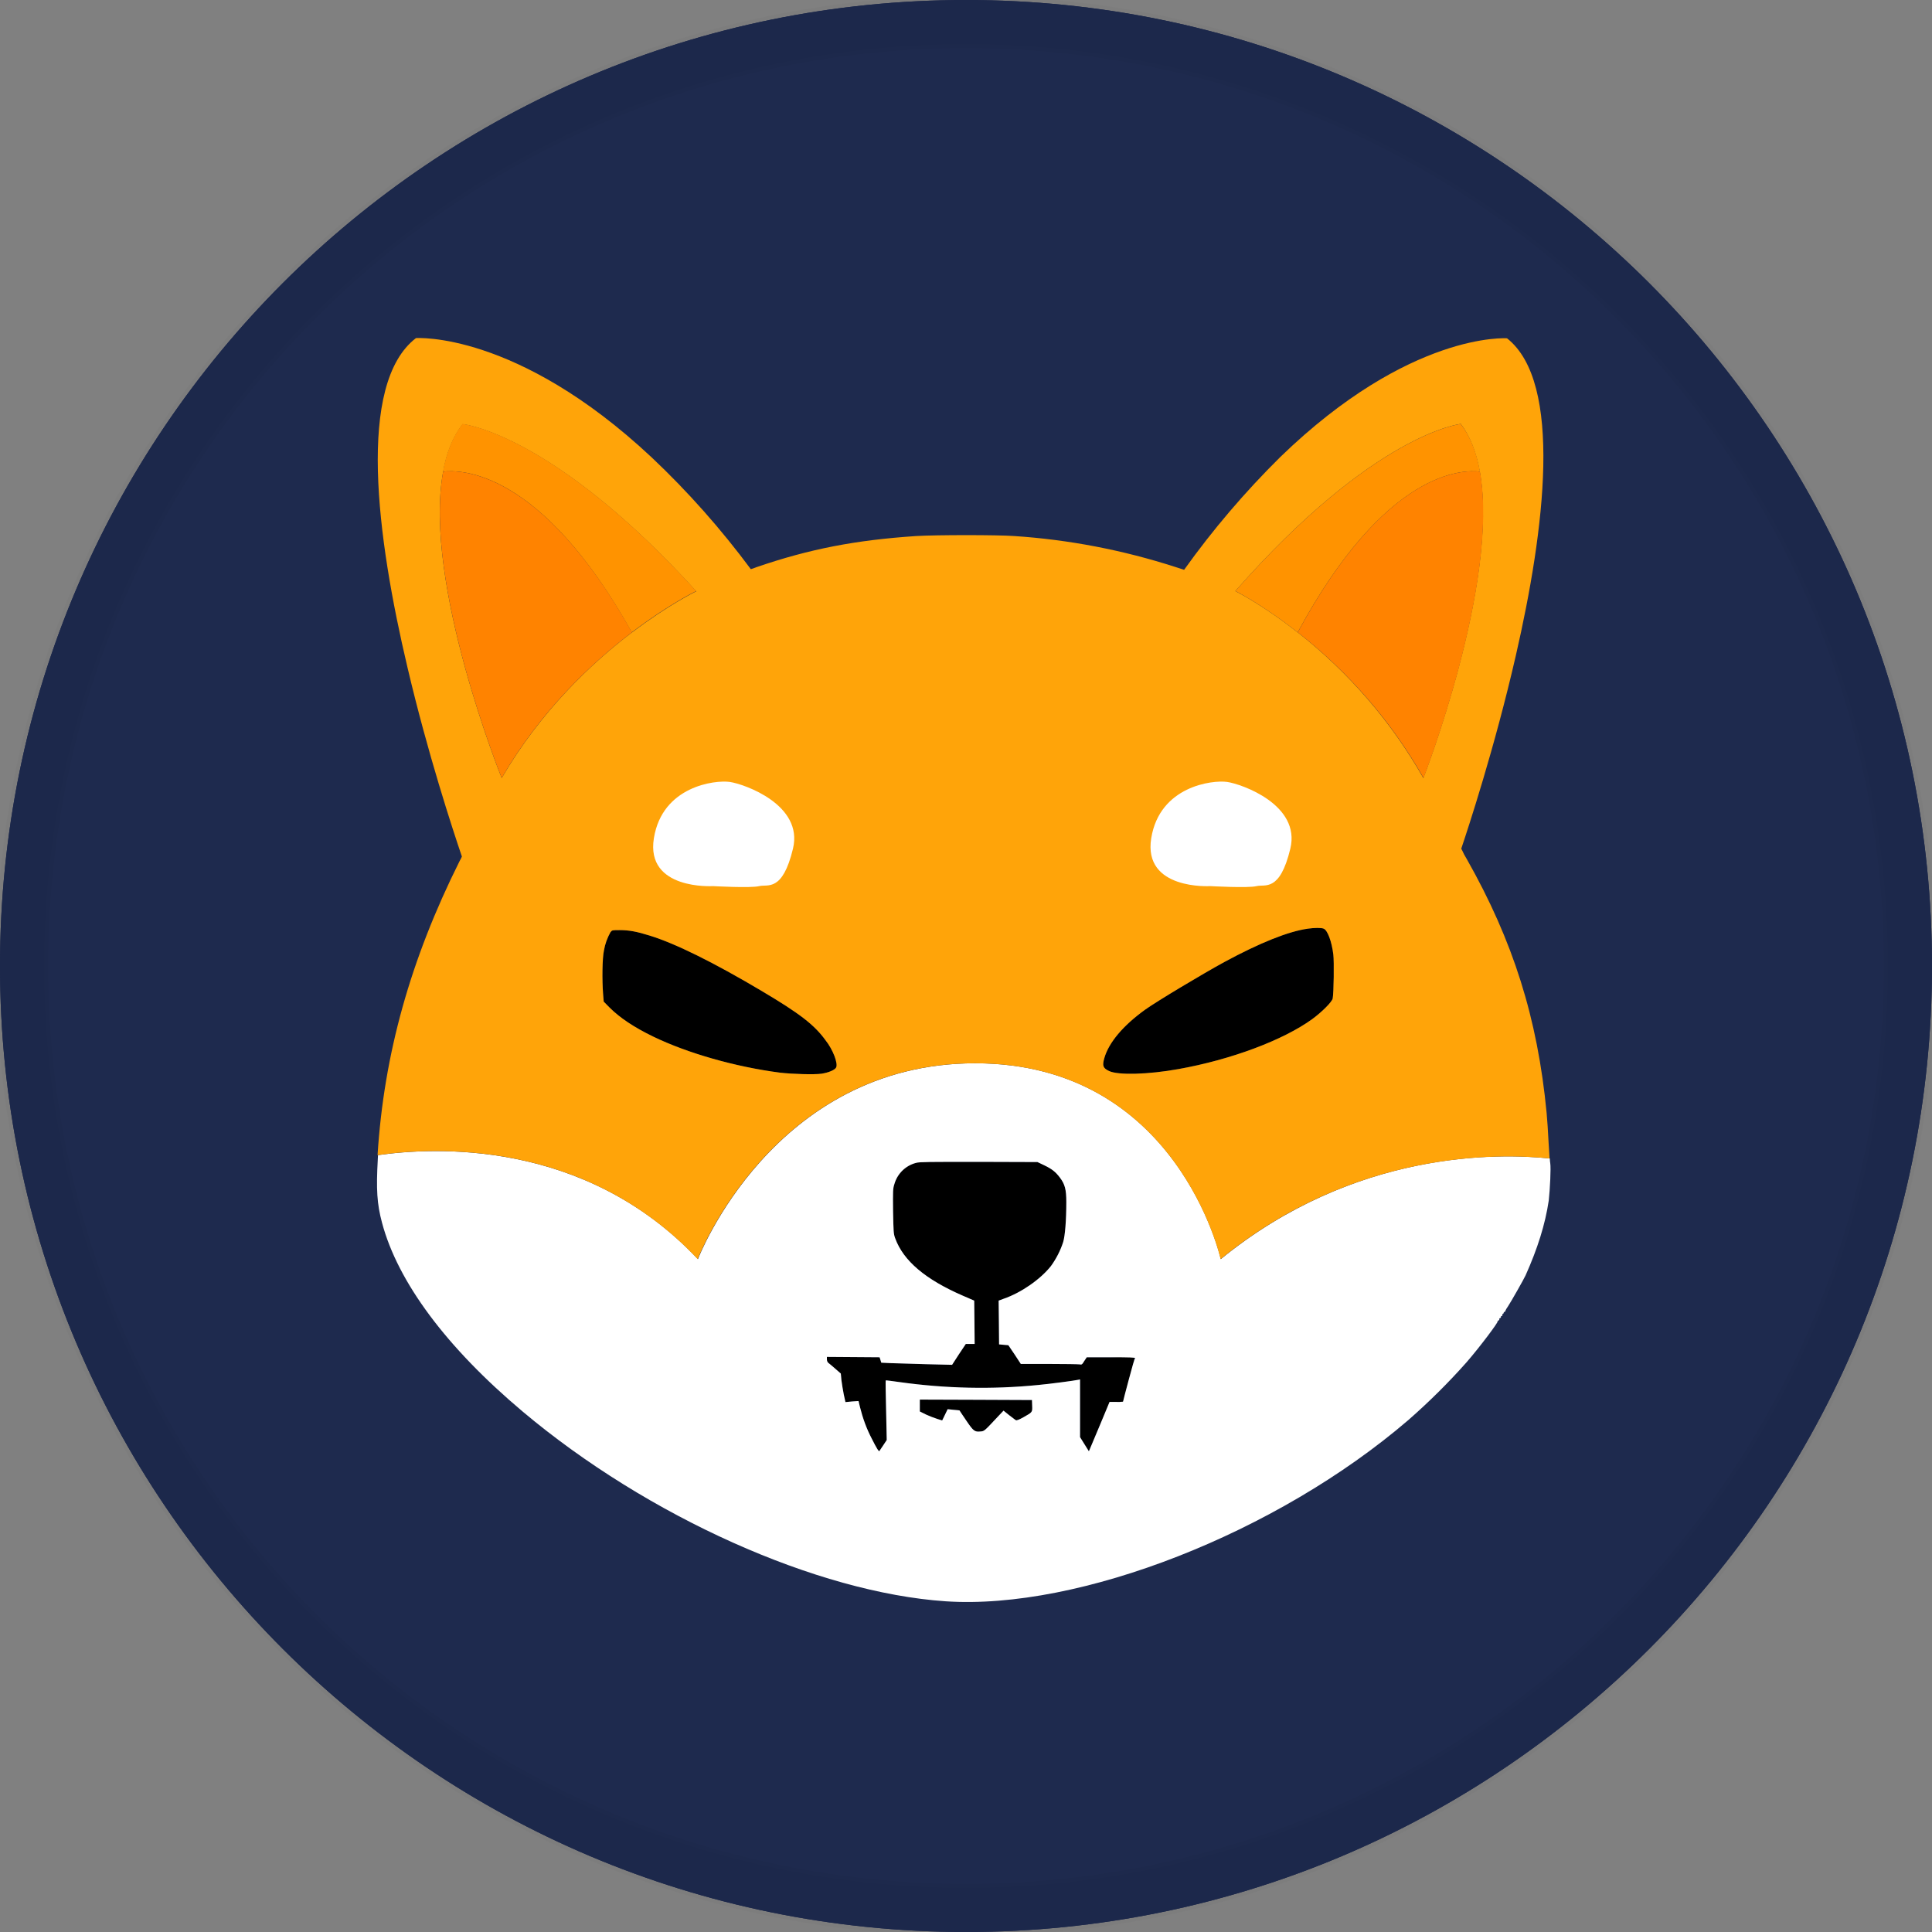
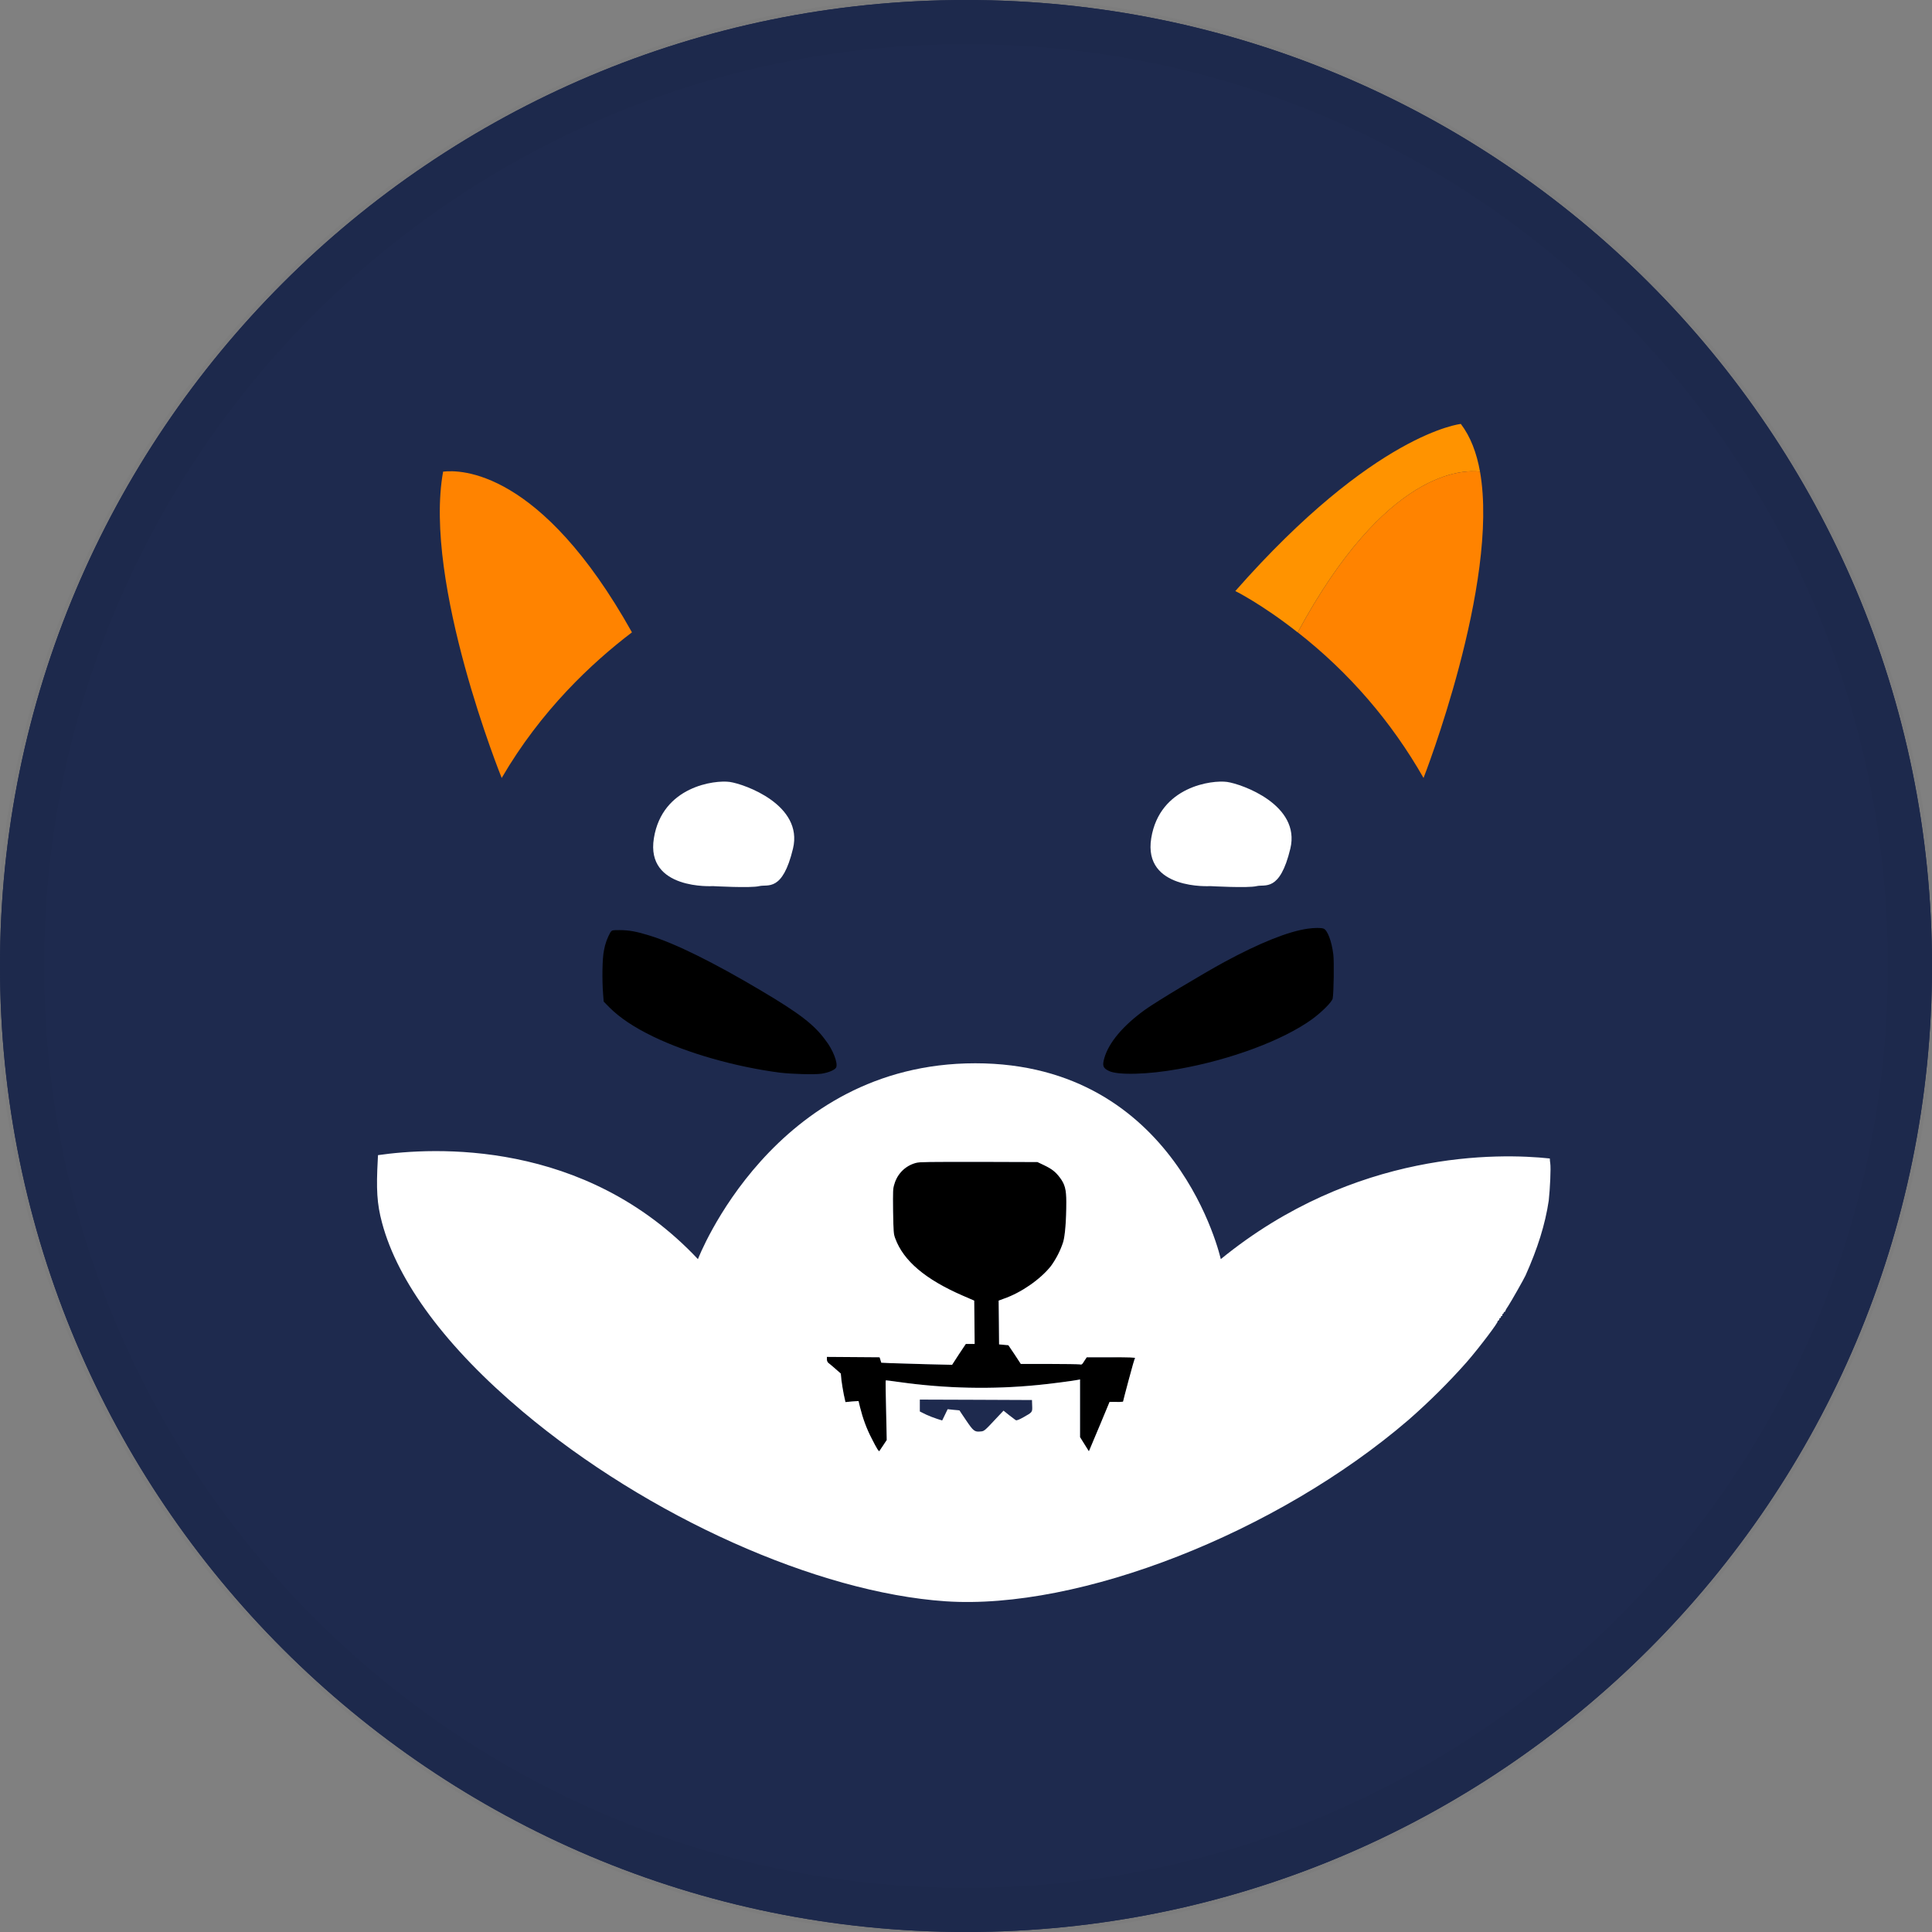
<svg xmlns="http://www.w3.org/2000/svg" width="40" height="40" viewBox="0 0 40 40" fill="none">
  <rect x="0" y="0" width="40" height="40" fill="#808080" stroke="none" />
  <g clip-path="url(#clip0_1367_639)">
    <path d="M20 40C31.046 40 40 31.046 40 20C40 8.954 31.046 0 20 0C8.954 0 0 8.954 0 20C0 31.046 8.954 40 20 40Z" fill="#1E2A4E" />
    <path d="M20 40C31.046 40 40 31.046 40 20C40 8.954 31.046 0 20 0C8.954 0 0 8.954 0 20C0 31.046 8.954 40 20 40Z" fill="#1E2A4E" />
    <path d="M20 39.583C30.816 39.583 39.583 30.816 39.583 20C39.583 9.184 30.816 0.417 20 0.417C9.184 0.417 0.417 9.184 0.417 20C0.417 30.816 9.184 39.583 20 39.583Z" stroke="black" stroke-opacity="0.02" />
    <path d="M27.592 20.672C27.579 20.741 27.374 20.948 27.169 21.099C26.567 21.535 25.489 21.94 24.394 22.134C23.77 22.247 23.146 22.264 22.959 22.173C22.836 22.113 22.819 22.066 22.863 21.91C22.954 21.587 23.251 21.233 23.713 20.901C23.949 20.732 24.905 20.159 25.35 19.917C26.083 19.52 26.676 19.283 27.078 19.227C27.204 19.209 27.357 19.205 27.405 19.227C27.483 19.257 27.571 19.485 27.605 19.762C27.623 19.908 27.614 20.555 27.592 20.672ZM17.312 22.1C17.286 22.152 17.155 22.208 17.007 22.23C16.858 22.251 16.405 22.238 16.147 22.208C15.222 22.087 14.24 21.807 13.525 21.462C13.123 21.267 12.835 21.073 12.622 20.862L12.499 20.737L12.486 20.573C12.464 20.288 12.469 19.839 12.504 19.68C12.526 19.546 12.574 19.417 12.639 19.3C12.674 19.257 12.674 19.257 12.831 19.257C13.023 19.257 13.184 19.287 13.446 19.369C13.983 19.533 14.781 19.93 15.755 20.508C16.557 20.983 16.858 21.216 17.09 21.535C17.247 21.733 17.352 22.014 17.312 22.1ZM23.491 28.106C23.491 28.119 23.438 28.326 23.373 28.572C23.308 28.817 23.255 29.016 23.255 29.025C23.207 29.029 23.163 29.033 23.116 29.029H22.976L22.784 29.478C22.679 29.724 22.583 29.952 22.57 29.987L22.544 30.047L22.452 29.9L22.361 29.754V28.559L22.326 28.567C22.252 28.584 21.724 28.654 21.492 28.675C20.537 28.77 19.577 28.748 18.626 28.615C18.473 28.593 18.342 28.576 18.338 28.58C18.333 28.584 18.338 28.861 18.346 29.201L18.359 29.814L18.285 29.926C18.246 29.987 18.207 30.038 18.207 30.043C18.194 30.056 18.15 29.987 18.05 29.788C17.941 29.581 17.862 29.361 17.805 29.132L17.775 29.007L17.64 29.016L17.504 29.029L17.469 28.869C17.452 28.783 17.43 28.649 17.421 28.576L17.408 28.438L17.295 28.339C17.229 28.282 17.164 28.226 17.151 28.218C17.129 28.201 17.12 28.17 17.12 28.144V28.093L17.666 28.097L18.211 28.101L18.229 28.157L18.246 28.213L18.434 28.222C18.538 28.226 18.87 28.235 19.167 28.244L19.712 28.257L19.852 28.041L19.996 27.825H20.179L20.175 27.377L20.17 26.928L19.93 26.824C19.158 26.488 18.704 26.104 18.534 25.638C18.499 25.543 18.499 25.508 18.49 25.077C18.486 24.65 18.486 24.611 18.517 24.516C18.578 24.3 18.748 24.132 18.966 24.076C19.04 24.054 19.236 24.054 20.266 24.054L21.479 24.059L21.614 24.123C21.776 24.201 21.85 24.257 21.942 24.378C22.047 24.516 22.077 24.624 22.077 24.887C22.077 25.262 22.051 25.586 22.012 25.715C21.955 25.892 21.868 26.061 21.759 26.212C21.54 26.488 21.143 26.764 20.781 26.889L20.676 26.928L20.681 27.381L20.685 27.834L20.781 27.842L20.877 27.851L21.008 28.045L21.135 28.239H21.719C22.042 28.239 22.326 28.244 22.352 28.248C22.396 28.257 22.404 28.252 22.448 28.179L22.5 28.101H23.002C23.377 28.084 23.491 28.093 23.491 28.106Z" fill="black" />
-     <path d="M21.187 29.344C21.104 29.391 21.047 29.413 21.034 29.404C21.021 29.4 20.96 29.348 20.895 29.301L20.777 29.206L20.655 29.335C20.388 29.62 20.38 29.633 20.301 29.637C20.179 29.65 20.153 29.628 20.004 29.409C19.926 29.296 19.865 29.201 19.865 29.201C19.865 29.201 19.808 29.193 19.743 29.188L19.62 29.175L19.564 29.292L19.507 29.409L19.407 29.378C19.328 29.352 19.25 29.322 19.175 29.288L19.044 29.223V28.977L20.205 28.981L21.366 28.986L21.37 29.102C21.375 29.24 21.379 29.236 21.187 29.344Z" fill="black" />
    <path d="M32.096 24.08C32.091 24.063 32.091 24.033 32.087 23.985C31.04 23.873 28.051 23.804 25.275 26.069C25.275 26.069 24.381 22.014 20.192 22.014C16.003 22.014 14.45 26.069 14.45 26.069C12.102 23.571 8.961 23.753 7.826 23.916C7.826 23.942 7.822 23.973 7.822 23.998C7.787 24.624 7.804 24.922 7.909 25.314C8.236 26.544 9.244 27.898 10.824 29.227C13.411 31.402 16.919 32.972 19.577 33.153C22.348 33.339 26.436 31.738 29.159 29.4C29.587 29.025 29.988 28.628 30.363 28.205C30.634 27.894 31.035 27.359 31.005 27.359C30.996 27.359 31.005 27.351 31.022 27.342C31.035 27.333 31.048 27.32 31.04 27.312C31.035 27.308 31.044 27.294 31.057 27.29C31.07 27.286 31.079 27.277 31.074 27.269C31.07 27.26 31.074 27.251 31.092 27.247C31.105 27.243 31.109 27.23 31.105 27.221C31.101 27.213 31.105 27.204 31.114 27.204C31.122 27.204 31.131 27.191 31.131 27.182C31.131 27.174 31.14 27.161 31.149 27.161C31.157 27.161 31.166 27.152 31.166 27.143C31.179 27.109 31.201 27.075 31.223 27.044C31.288 26.945 31.55 26.483 31.585 26.406C31.834 25.849 31.991 25.353 32.065 24.857C32.091 24.62 32.113 24.184 32.096 24.08ZM21.187 29.344C21.104 29.391 21.047 29.413 21.034 29.404C21.021 29.4 20.96 29.348 20.895 29.301L20.777 29.206L20.655 29.335C20.388 29.62 20.38 29.633 20.301 29.637C20.179 29.65 20.153 29.629 20.004 29.409C19.926 29.296 19.865 29.201 19.865 29.201C19.865 29.201 19.808 29.193 19.743 29.189L19.62 29.176L19.564 29.292L19.507 29.409L19.407 29.378C19.328 29.352 19.25 29.322 19.175 29.288L19.044 29.223V28.977L20.205 28.981L21.366 28.986L21.37 29.102C21.375 29.24 21.379 29.236 21.187 29.344ZM23.369 28.567C23.303 28.813 23.251 29.012 23.251 29.02C23.203 29.025 23.159 29.029 23.111 29.025H22.972L22.784 29.478C22.679 29.724 22.583 29.952 22.57 29.987L22.544 30.047L22.452 29.9L22.361 29.754V28.559L22.326 28.567C22.252 28.584 21.724 28.654 21.492 28.675C20.537 28.77 19.577 28.748 18.626 28.615C18.473 28.593 18.342 28.576 18.338 28.58C18.333 28.584 18.338 28.861 18.346 29.201L18.359 29.814L18.285 29.926C18.246 29.987 18.207 30.038 18.207 30.043C18.194 30.056 18.15 29.987 18.05 29.788C17.941 29.581 17.862 29.361 17.805 29.132L17.775 29.007L17.64 29.016L17.504 29.029L17.469 28.869C17.452 28.783 17.43 28.649 17.421 28.576L17.408 28.438L17.295 28.339C17.229 28.282 17.164 28.226 17.151 28.218C17.129 28.201 17.12 28.17 17.12 28.145V28.093L17.666 28.097L18.211 28.101L18.229 28.157L18.246 28.213L18.434 28.222C18.538 28.226 18.87 28.235 19.167 28.244L19.712 28.257L19.852 28.041L19.996 27.825H20.179L20.175 27.377L20.17 26.928L19.93 26.824C19.158 26.488 18.704 26.104 18.534 25.638C18.499 25.543 18.499 25.508 18.49 25.077C18.486 24.65 18.486 24.611 18.517 24.516C18.578 24.3 18.748 24.132 18.966 24.076C19.04 24.055 19.236 24.055 20.266 24.055L21.479 24.059L21.614 24.123C21.776 24.201 21.85 24.257 21.942 24.378C22.047 24.516 22.077 24.624 22.077 24.887C22.077 25.262 22.051 25.586 22.012 25.715C21.955 25.892 21.868 26.061 21.759 26.212C21.54 26.488 21.143 26.764 20.781 26.889L20.676 26.928L20.681 27.381L20.685 27.834L20.781 27.843L20.877 27.851L21.008 28.045L21.135 28.239H21.719C22.042 28.239 22.326 28.244 22.352 28.248C22.396 28.257 22.404 28.252 22.448 28.179L22.5 28.101H23.002C23.39 28.101 23.504 28.106 23.504 28.119C23.491 28.114 23.434 28.326 23.369 28.567Z" fill="white" />
-     <path d="M32.061 23.64C32.052 23.446 32.034 23.174 32.021 23.041C31.834 21.082 31.328 19.481 30.368 17.786C30.328 17.721 30.293 17.656 30.272 17.605C30.263 17.592 30.259 17.579 30.254 17.57C30.389 17.169 30.944 15.491 31.384 13.571C31.982 10.965 32.362 7.919 31.201 7.004C31.201 7.004 29.194 6.858 26.506 9.463C25.777 10.184 25.11 10.965 24.516 11.797L24.329 11.737C23.247 11.388 22.125 11.172 20.995 11.098C20.655 11.073 19.385 11.073 18.97 11.098C17.718 11.181 16.758 11.366 15.667 11.741C15.624 11.759 15.584 11.772 15.545 11.784C14.93 10.956 14.245 10.18 13.49 9.468C10.693 6.849 8.612 7 8.612 7C7.381 7.945 7.8 11.129 8.437 13.821C8.856 15.603 9.371 17.169 9.563 17.734C9.55 17.764 9.532 17.799 9.515 17.829C8.498 19.865 7.948 21.828 7.817 23.916C8.956 23.752 12.094 23.567 14.445 26.069C14.445 26.069 15.999 22.014 20.188 22.014C24.377 22.014 25.271 26.069 25.271 26.069C28.046 23.804 31.035 23.878 32.082 23.985C32.078 23.899 32.069 23.77 32.061 23.64ZM10.387 16.108C10.387 16.108 8.756 12.074 9.174 9.77C9.244 9.381 9.375 9.041 9.58 8.782C9.58 8.782 11.43 8.963 14.415 12.242C14.415 12.242 13.848 12.514 13.088 13.092C13.088 13.092 13.084 13.096 13.08 13.096C12.255 13.722 11.199 14.714 10.387 16.108ZM17.312 22.1C17.286 22.152 17.155 22.208 17.007 22.23C16.858 22.251 16.405 22.238 16.147 22.208C15.222 22.087 14.24 21.807 13.525 21.462C13.123 21.267 12.835 21.073 12.622 20.862L12.499 20.737L12.486 20.573C12.464 20.288 12.469 19.839 12.504 19.68C12.526 19.546 12.574 19.416 12.639 19.3C12.674 19.257 12.674 19.257 12.831 19.257C13.023 19.257 13.184 19.287 13.446 19.369C13.983 19.533 14.781 19.93 15.755 20.508C16.557 20.983 16.858 21.216 17.09 21.535C17.247 21.733 17.352 22.014 17.312 22.1ZM27.592 20.672C27.579 20.741 27.374 20.948 27.169 21.099C26.567 21.535 25.489 21.94 24.394 22.135C23.77 22.247 23.146 22.264 22.959 22.173C22.836 22.113 22.819 22.066 22.863 21.91C22.954 21.587 23.251 21.233 23.713 20.901C23.949 20.732 24.905 20.159 25.35 19.917C26.083 19.52 26.676 19.283 27.078 19.227C27.204 19.209 27.357 19.205 27.405 19.227C27.483 19.257 27.571 19.486 27.605 19.762C27.623 19.908 27.614 20.555 27.592 20.672ZM26.868 13.092L26.859 13.087C26.126 12.509 25.576 12.238 25.576 12.238C28.461 8.959 30.245 8.777 30.245 8.777C30.442 9.041 30.568 9.377 30.638 9.765C31.044 12.069 29.469 16.108 29.469 16.108C28.81 14.947 27.924 13.92 26.868 13.092Z" fill="#FFA409" />
    <path d="M30.642 9.765C30.302 9.722 28.692 9.714 26.868 13.092L26.859 13.087C26.126 12.509 25.576 12.237 25.576 12.237C28.461 8.959 30.245 8.777 30.245 8.777C30.446 9.041 30.573 9.377 30.642 9.765Z" fill="#FF9300" />
-     <path d="M29.473 16.107C28.81 14.943 27.928 13.92 26.868 13.092C28.692 9.714 30.298 9.722 30.642 9.765C31.048 12.073 29.473 16.107 29.473 16.107ZM30.708 9.778C30.686 9.774 30.664 9.77 30.642 9.765L30.708 9.778Z" fill="#FF8300" />
-     <path d="M14.415 12.237C14.415 12.237 13.848 12.509 13.088 13.087C13.088 13.087 13.084 13.092 13.08 13.092C11.19 9.709 9.528 9.722 9.17 9.765C9.24 9.377 9.371 9.036 9.576 8.777C9.58 8.777 11.43 8.959 14.415 12.237Z" fill="#FF9300" />
+     <path d="M29.473 16.107C28.81 14.943 27.928 13.92 26.868 13.092C28.692 9.714 30.298 9.722 30.642 9.765C31.048 12.073 29.473 16.107 29.473 16.107M30.708 9.778C30.686 9.774 30.664 9.77 30.642 9.765L30.708 9.778Z" fill="#FF8300" />
    <path d="M13.084 13.092C12.255 13.722 11.199 14.71 10.387 16.107C10.387 16.107 8.756 12.073 9.174 9.765C9.528 9.722 11.195 9.714 13.084 13.092ZM9.174 9.765C9.153 9.77 9.126 9.774 9.105 9.778L9.174 9.765Z" fill="#FF8300" />
    <path d="M25.057 18.346C25.057 18.346 23.661 18.433 23.835 17.354C24.01 16.276 25.101 16.146 25.406 16.189C25.712 16.233 26.933 16.664 26.715 17.57C26.497 18.476 26.192 18.303 26.017 18.346C25.843 18.39 25.057 18.346 25.057 18.346ZM14.76 18.346C14.76 18.346 13.363 18.433 13.538 17.354C13.712 16.276 14.803 16.146 15.109 16.189C15.414 16.233 16.636 16.664 16.418 17.57C16.2 18.476 15.894 18.303 15.72 18.346C15.545 18.39 14.76 18.346 14.76 18.346Z" fill="white" />
-     <path d="M39.5 20C39.5 30.77 30.77 39.5 20 39.5C9.23 39.5 0.5 30.77 0.5 20C0.5 9.23 9.23 0.5 20 0.5C30.77 0.5 39.5 9.23 39.5 20Z" stroke="black" stroke-opacity="0.02" />
  </g>
  <defs>
    <clipPath id="clip0_1367_639">
      <rect width="40" height="40" fill="white" />
    </clipPath>
  </defs>
</svg>